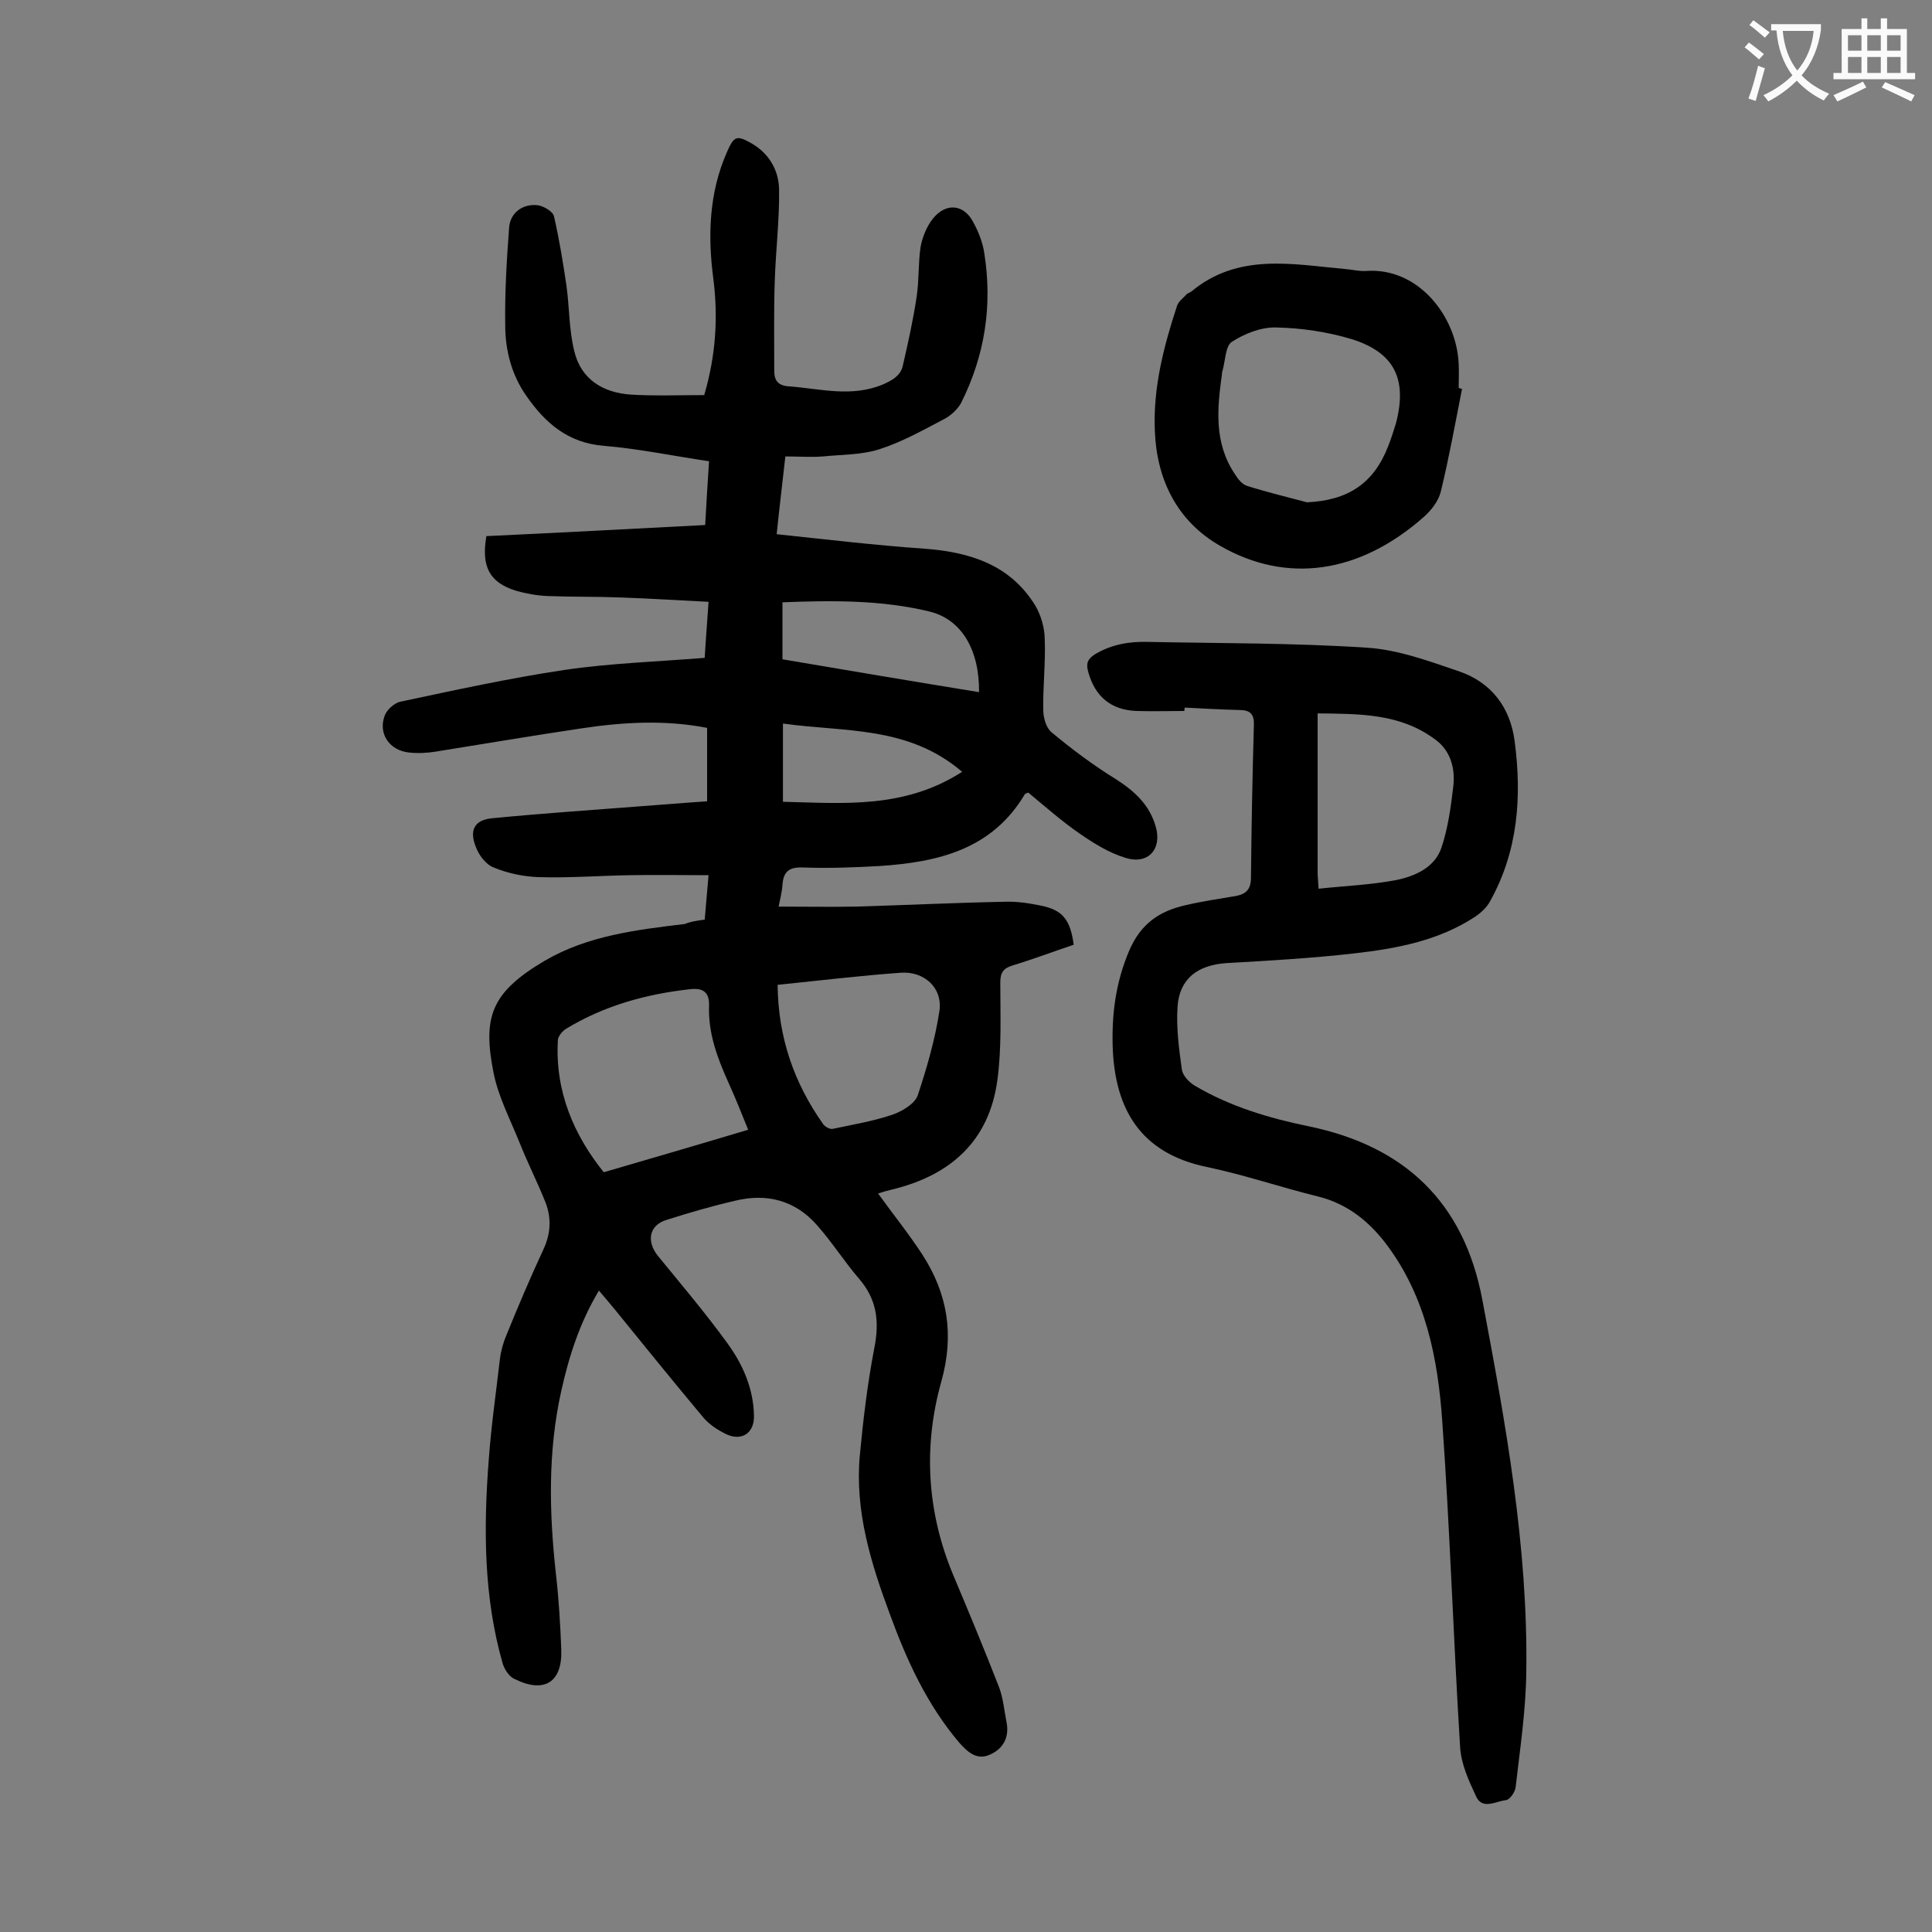
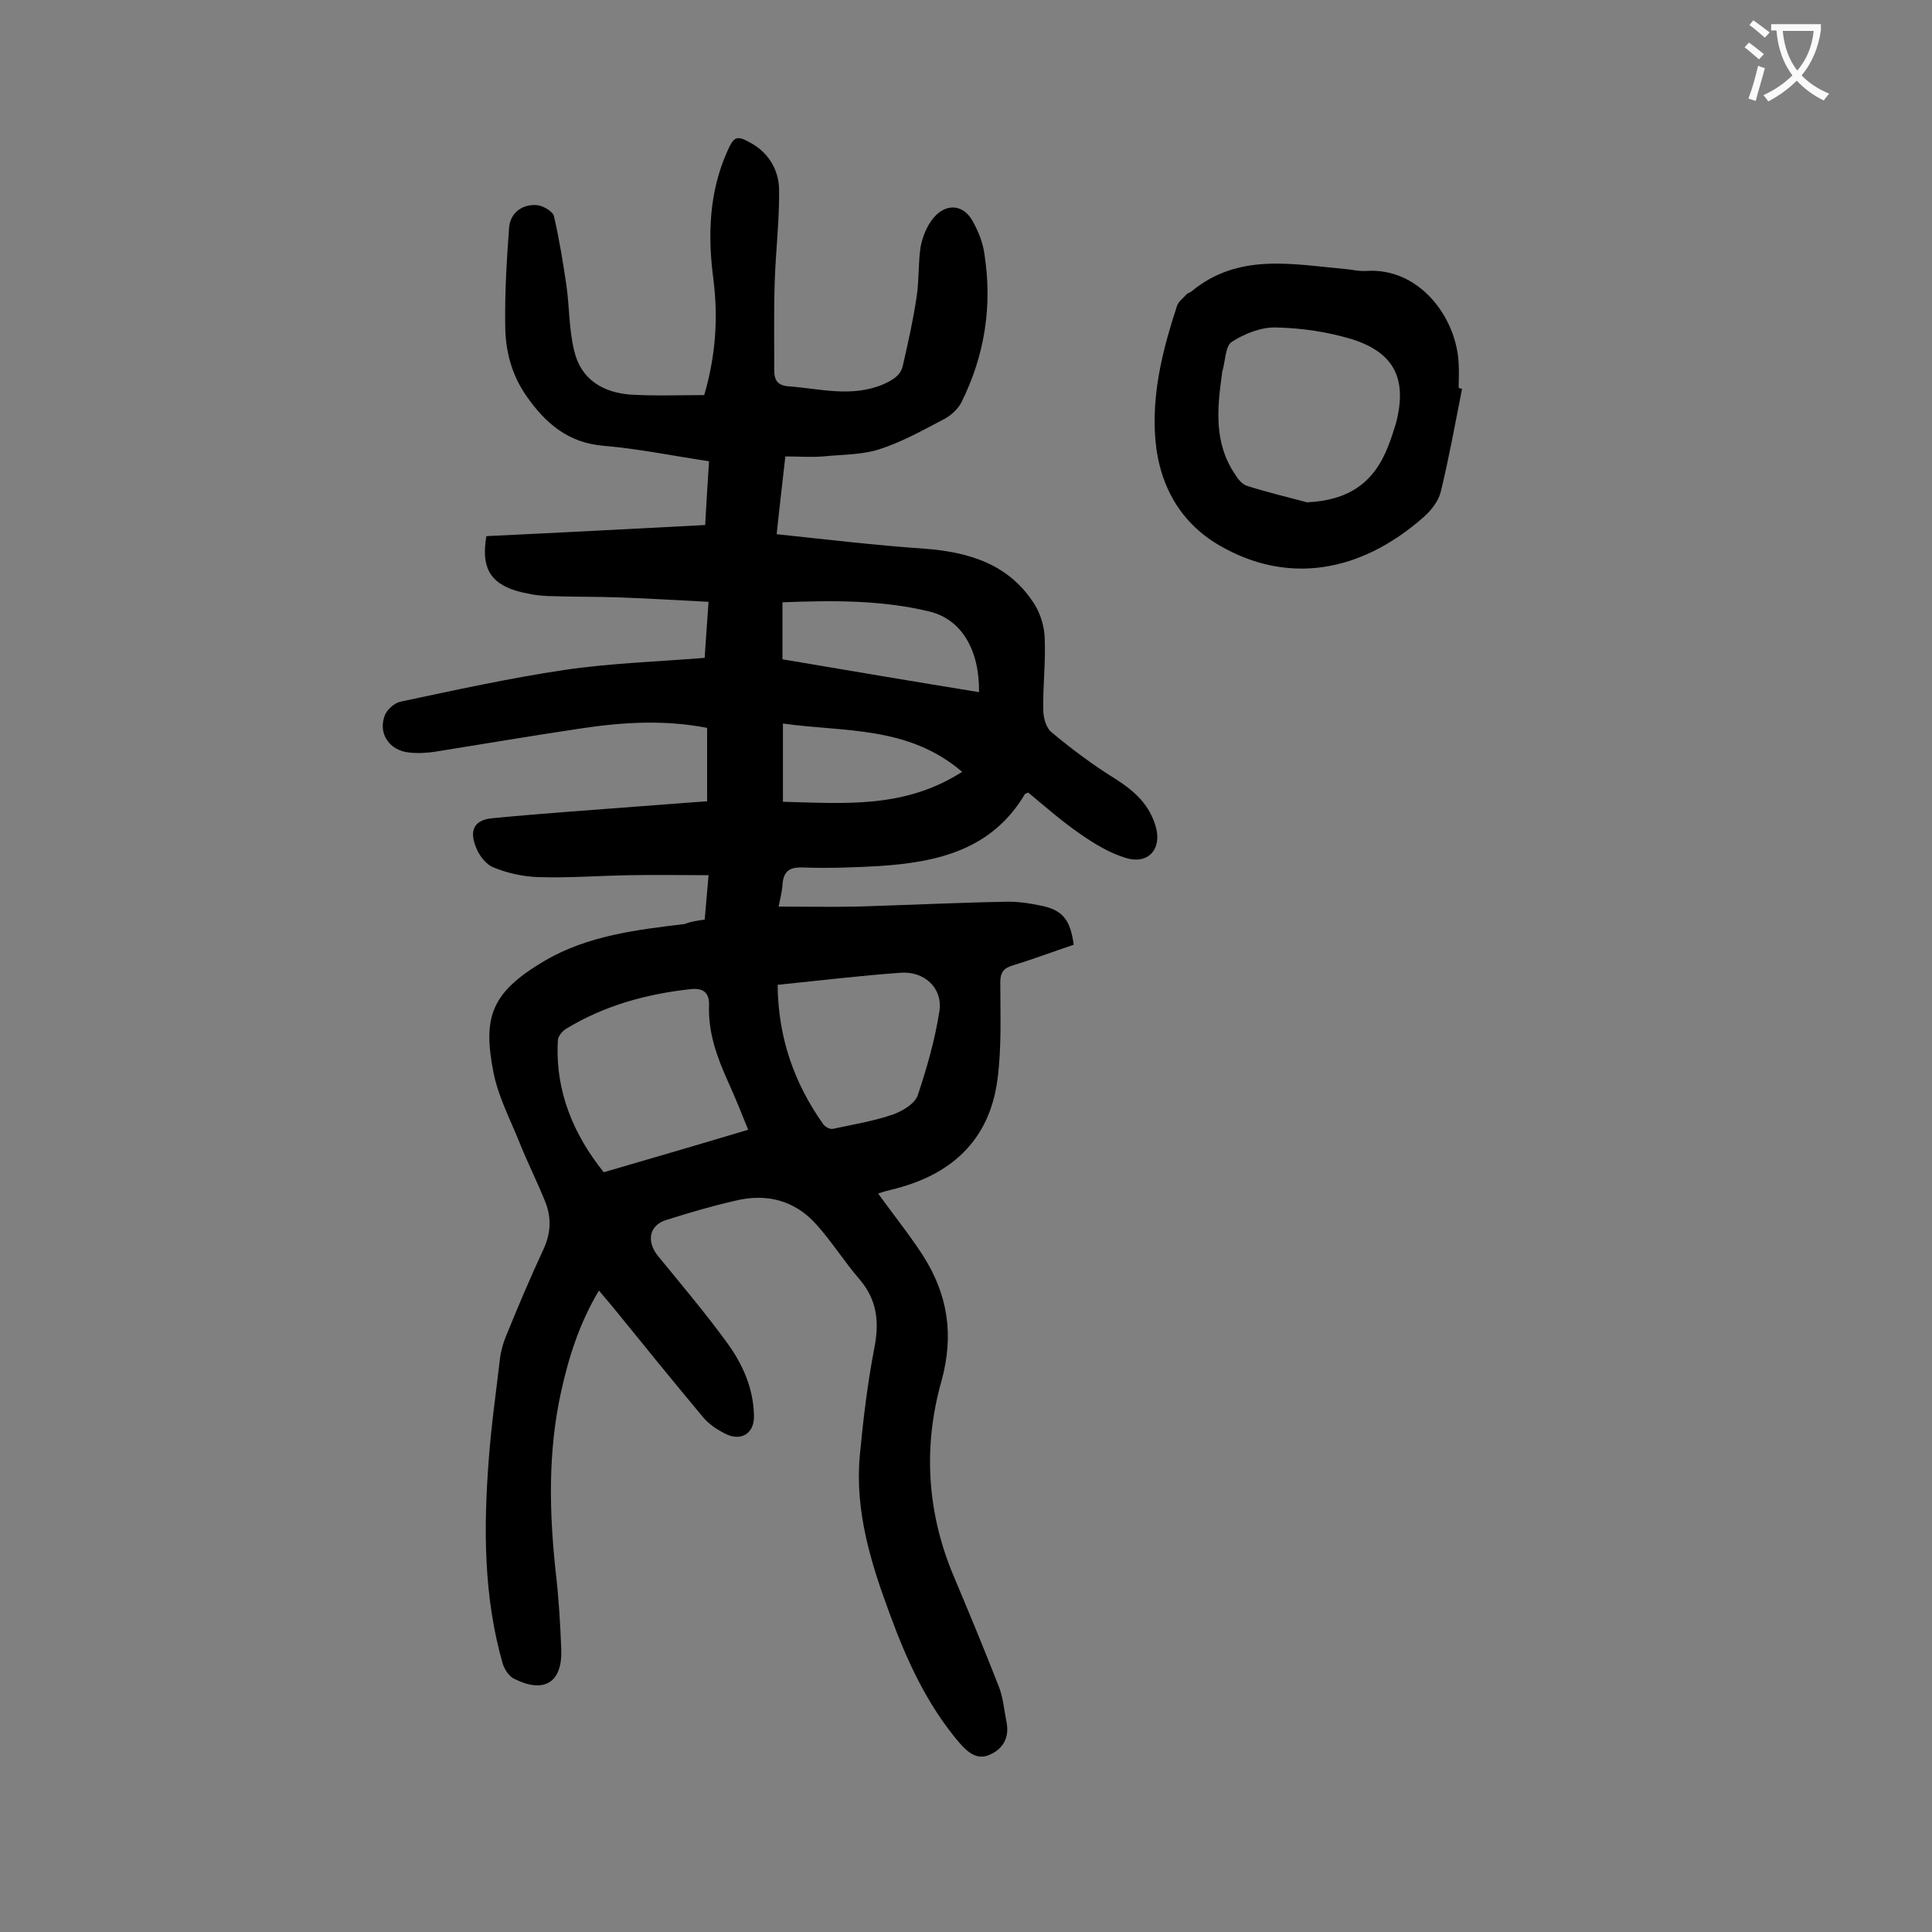
<svg xmlns="http://www.w3.org/2000/svg" enable-background="new 0 0 400 400" viewBox="0 0 400 400">
  <rect x="0" y="0" width="400" height="400" fill="#808080" stroke="none" />
  <g fill="#000001">
    <path d="m145.9 190.4c.3-3.2.5-6 .8-9.2-5.5 0-10.9-.1-16.3 0-6.3.1-12.6.6-18.9.4-3.1-.1-6.4-.8-9.3-2-1.6-.6-3.1-2.6-3.7-4.3-1.4-3.5-.2-5.6 3.5-5.9 10.3-1 20.7-1.7 31-2.5 4.4-.3 8.8-.7 13.4-1 0-5.1 0-10.1 0-15.2-8.7-1.7-17.4-1.2-26 .1-10.1 1.5-20.1 3.2-30.1 4.8-1.8.3-3.8.4-5.6.2-4-.4-6.4-3.8-5.1-7.5.4-1.3 2-2.7 3.2-3 11.3-2.4 22.7-4.9 34.1-6.6 9.5-1.4 19.1-1.7 29-2.5.2-3.5.5-7.2.8-11.6-6.2-.3-12.2-.7-18.2-.9-5.1-.2-10.2-.1-15.2-.3-2.2-.1-4.4-.5-6.5-1.1-5.4-1.7-7.2-4.9-6.1-11.3 14.9-.7 29.9-1.5 45.3-2.3.2-4 .5-8.4.8-13.2-7.4-1.1-14.6-2.6-21.8-3.2-7.4-.6-12.1-4.7-16-10.3-3.1-4.4-4.4-9.5-4.4-14.7-.1-6.7.3-13.4.8-20.1.2-3.2 2.9-5.1 6-4.7 1.2.2 3.1 1.3 3.3 2.3 1.1 4.8 1.9 9.7 2.6 14.5.6 4.4.5 9 1.6 13.4 1.4 5.9 6 8.6 11.7 9 5 .3 10.1.1 15.2.1 2.4-8.2 2.9-16 1.9-24-1.2-9-.9-17.9 2.8-26.3 1.5-3.4 2-3.6 5.3-1.7 3.5 2.1 5.4 5.5 5.5 9.3.1 6.4-.7 12.8-.9 19.2-.2 6.2-.1 12.4-.1 18.5 0 2.1.9 3.1 3.2 3.2 6.4.5 12.8 2.3 19.3-.4 2-.9 3.6-1.8 4.1-3.8 1.1-4.8 2.2-9.7 2.9-14.5.5-3.4.3-6.9.8-10.2.4-2.1 1.3-4.3 2.6-5.9 2.7-3.3 6.4-2.9 8.3.8 1.1 2 2 4.3 2.3 6.5 1.7 10.8.1 21.1-4.8 30.9-.7 1.3-2.1 2.6-3.4 3.3-4.4 2.3-8.8 4.8-13.5 6.3-3.7 1.2-7.8 1.1-11.7 1.5-2.5.2-5 0-7.8 0-.6 5.4-1.2 10.3-1.8 16.1 10.4 1.1 20.5 2.3 30.6 3 9.4.7 17.7 3.3 22.9 11.7 1.2 2 2 4.7 2 7.1.2 4.8-.4 9.7-.3 14.6 0 1.6.6 3.7 1.7 4.6 4.2 3.5 8.6 6.8 13.3 9.7 3.9 2.5 7 5.3 8.3 9.9s-1.6 7.9-6.3 6.4c-3.3-1-6.4-2.9-9.3-4.9-3.8-2.6-7.3-5.7-10.8-8.6-.3.1-.6.2-.7.3-6.8 11.5-18 14.1-30.1 14.9-5.3.3-10.6.5-15.9.3-2.9-.1-4 .9-4.2 3.6-.1 1.5-.5 3-.8 4.5 5.5 0 10.7.1 16 0 10.3-.3 20.5-.8 30.8-1 2.5-.1 5.1.3 7.5.8 4.5.9 6.1 2.9 6.8 8.1-4.2 1.4-8.4 3-12.7 4.3-1.9.6-2.5 1.5-2.5 3.5 0 6.7.3 13.5-.6 20.2-1.7 12.7-9.8 19.8-21.9 22.7-.9.2-1.9.5-2.8.8 3.1 4.3 6.4 8.4 9.2 12.7 5.2 8.1 6.6 16.5 3.9 26.2-3.8 13.5-3 27.1 2.5 40.2 3.2 7.6 6.4 15.3 9.4 23 .9 2.3 1.1 4.9 1.6 7.4.6 3.1-.7 5.5-3.5 6.7-2.7 1.2-4.6-.6-6.3-2.5-6.7-7.9-10.9-17.1-14.4-26.7-3.9-10.5-7.2-21.2-6.2-32.6.7-7.5 1.6-15 3-22.3 1.1-5.5.6-10.1-3.1-14.4-3.1-3.6-5.6-7.6-8.8-11.2-4.5-5.1-10.4-6.6-16.9-5-4.8 1.1-9.6 2.5-14.3 4-3.5 1.1-4.1 4.4-1.7 7.4 4.9 6 9.9 11.9 14.4 18.1 3.2 4.4 5.4 9.4 5.5 15 .1 3.5-2.4 5.3-5.6 3.9-1.9-.9-3.9-2.2-5.2-3.9-6.1-7.3-12.1-14.7-18.1-22.1-1-1.2-2-2.4-3.2-3.8-4 6.7-6.2 13.6-7.8 20.8-2.8 12.6-2.5 25.2-1.1 37.9.6 5.2.9 10.4 1.1 15.5.3 6.9-3.5 9.3-9.7 6.2-1.1-.5-2-1.9-2.4-3.1-4-13.9-4-28.2-2.9-42.4.5-6.9 1.5-13.8 2.3-20.7.2-1.7.7-3.5 1.4-5.1 2.4-5.9 4.9-11.8 7.6-17.6 1.5-3.2 1.7-6.4.5-9.6-1.7-4.3-3.8-8.4-5.5-12.7-1.9-4.7-4.3-9.3-5.3-14.2-2.3-11.6-.6-16.7 10.6-23.3 8.9-5.2 19-6.4 29-7.6 1.2-.5 2.5-.7 4.1-.9zm9 43.5c-1.4-3.5-2.7-6.7-4.1-9.8-2.3-5.1-4.2-10.2-4-15.9.1-2.8-1.3-3.7-3.9-3.4-9.1 1-17.8 3.4-25.7 8.2-.8.5-1.7 1.6-1.7 2.4-.6 10.7 3.4 19.7 9.5 27.3 10.3-3 19.9-5.8 29.9-8.8zm6.1-30c.1 10.9 3.4 20.3 9.4 28.8.4.6 1.5 1.2 2.1 1 4.2-.9 8.5-1.6 12.5-3 1.9-.7 4.4-2.2 5-3.9 1.9-5.7 3.6-11.6 4.5-17.5.7-4.8-3.2-8.3-8.1-7.9-8.3.6-16.6 1.6-25.4 2.5zm1-67.4c13.6 2.3 27.1 4.6 40.7 6.8.1-8.7-3.6-15.1-10.3-16.7-9.9-2.4-20.1-2.3-30.4-1.9zm37.2 23.3c-11.2-9.6-24.4-8.2-37.1-10v16.2c12.6.3 25.1 1.5 37.1-6.2z" />
-     <path d="m245.2 147.2c-3.3 0-6.6.1-9.9 0-5.3-.2-8.6-3-10-8.1-.5-1.8-.1-2.7 1.5-3.7 3.4-2 7-2.6 10.8-2.5 15.1.3 30.3.2 45.4 1.2 6.5.4 12.9 2.8 19.1 4.9 6.7 2.3 10.6 7.5 11.5 14.5 1.5 11.5.7 22.7-5.1 33.1-.7 1.3-1.9 2.4-3.1 3.2-7.6 5-16.3 6.6-25.1 7.6s-17.6 1.5-26.4 2c-5.9.4-9.7 3.2-10.1 9-.3 4.3.3 8.8.9 13.1.2 1.2 1.5 2.6 2.7 3.3 7.3 4.3 15.3 6.7 23.6 8.4 19.8 4.1 32.1 15.7 35.9 35.9 4.8 25.5 9.5 51.1 9.1 77.2-.1 7.9-1.3 15.8-2.2 23.7-.1 1-1.2 2.6-2 2.7-2.1.2-4.9 2.1-6.2-.8-1.5-3.2-3.1-6.7-3.3-10.2-1.4-22.5-2.1-45-3.7-67.5-.9-12.9-3.4-25.7-11.5-36.5-3.7-4.9-8.2-8.5-14.3-10-7.7-1.9-15.3-4.5-23-6.1-13.9-2.9-18.8-12.2-19.4-24.1-.3-7.1.5-13.9 3.4-20.7 2.4-5.6 6.3-8.2 11.7-9.4 3.4-.8 6.9-1.3 10.4-1.9 2.1-.4 3.1-1.4 3.1-3.8.1-10.5.3-21 .6-31.5.1-2.3-.7-3.2-3-3.2-3.8-.1-7.5-.3-11.3-.5-.1.4-.1.6-.1.7zm27.8 36.8c5.6-.6 10.9-.8 16.1-1.8 3.9-.8 7.9-2.6 9.3-6.6 1.4-4.1 2-8.6 2.5-12.9.4-3.7-.6-7.4-3.9-9.7-7.2-5.3-15.5-5.2-24.2-5.3v32.9c0 .8.1 1.6.2 3.4z" />
    <path d="m302.7 80.5c-1.4 7.1-2.7 14.3-4.4 21.3-.5 2-2 3.9-3.6 5.3-13.2 11.6-28.2 13.9-42.1 5.9-8.9-5.1-13.1-13.7-13.5-23.7-.4-8.9 1.8-17.5 4.6-26 .3-.9 1.3-1.6 2-2.4.2-.2.6-.3.9-.5 9.7-8.1 20.9-5.7 31.9-4.7 1.4.1 2.9.5 4.3.4 11-.8 18.8 9.6 19.2 19.2.1 1.7 0 3.3 0 5 .2.1.5.2.7.2zm-32.1 23.5c8.5-.4 13.8-3.9 16.8-11.6.6-1.5 1.1-3.1 1.6-4.7 2.4-9.1-.2-14.7-9.2-17.5-5-1.5-10.4-2.3-15.6-2.4-3.1-.1-6.6 1.3-9.2 3-1.3.9-1.3 3.9-1.9 6-.1.2-.1.4-.1.6-1 7.2-1.7 14.3 2.7 20.8.6 1 1.5 2.1 2.5 2.4 4.1 1.3 8.3 2.3 12.4 3.4z" />
  </g>
  <path d="m362.1 8.8c1.1.8 2.1 1.6 3.1 2.4l-1 1.1c-1.3-1.1-2.3-2-3-2.5zm1.9 4.8c.5.2.9.4 1.4.5-.6 2.3-1.3 4.5-1.9 6.8l-1.5-.5c.8-2.1 1.4-4.3 2-6.8zm-1-9.4c1.3.9 2.4 1.8 3.4 2.5l-1 1.1c-1.4-1.2-2.4-2.1-3.2-2.6zm3.7 2.2v-1.4h10.3v1.2c-.5 3.6-1.8 6.8-4 9.4 1.5 1.6 3.4 2.8 5.7 3.8-.3.4-.7.8-1.1 1.4-2.3-1.1-4.1-2.5-5.6-4.1-1.6 1.6-3.6 3.1-5.9 4.3-.3-.5-.7-.9-1-1.3 2.4-1.1 4.4-2.5 6-4.1-1.9-2.5-3-5.6-3.3-9.3h-1.1zm8.8 0h-6.4c.3 3.3 1.3 6 3 8.2 2-2.3 3.1-5.1 3.4-8.2z" fill="#fafafb" />
-   <path d="m385.3 3.8h1.3v2.2h2.8v-2.2h1.3v2.2h4.1v9.1h1.7v1.3h-16.9v-1.3h1.7v-9.1h4.1v-2.2zm.4 13.1.7 1.2c-1.8.9-3.8 1.9-6 2.9-.2-.4-.5-.8-.8-1.3 2.3-1 4.3-1.9 6.1-2.8zm-3.1-6.4h2.8v-3.2h-2.8zm0 4.6h2.8v-3.3h-2.8zm4-4.6h2.8v-3.2h-2.8zm0 4.6h2.8v-3.3h-2.8zm3.7 1.9c2.1.9 4.1 1.8 6.1 2.7l-.7 1.3c-2.2-1.1-4.2-2-6.1-2.9zm3.2-9.7h-2.8v3.2h2.8zm-2.8 7.8h2.8v-3.3h-2.8z" fill="#fafafb" />
</svg>